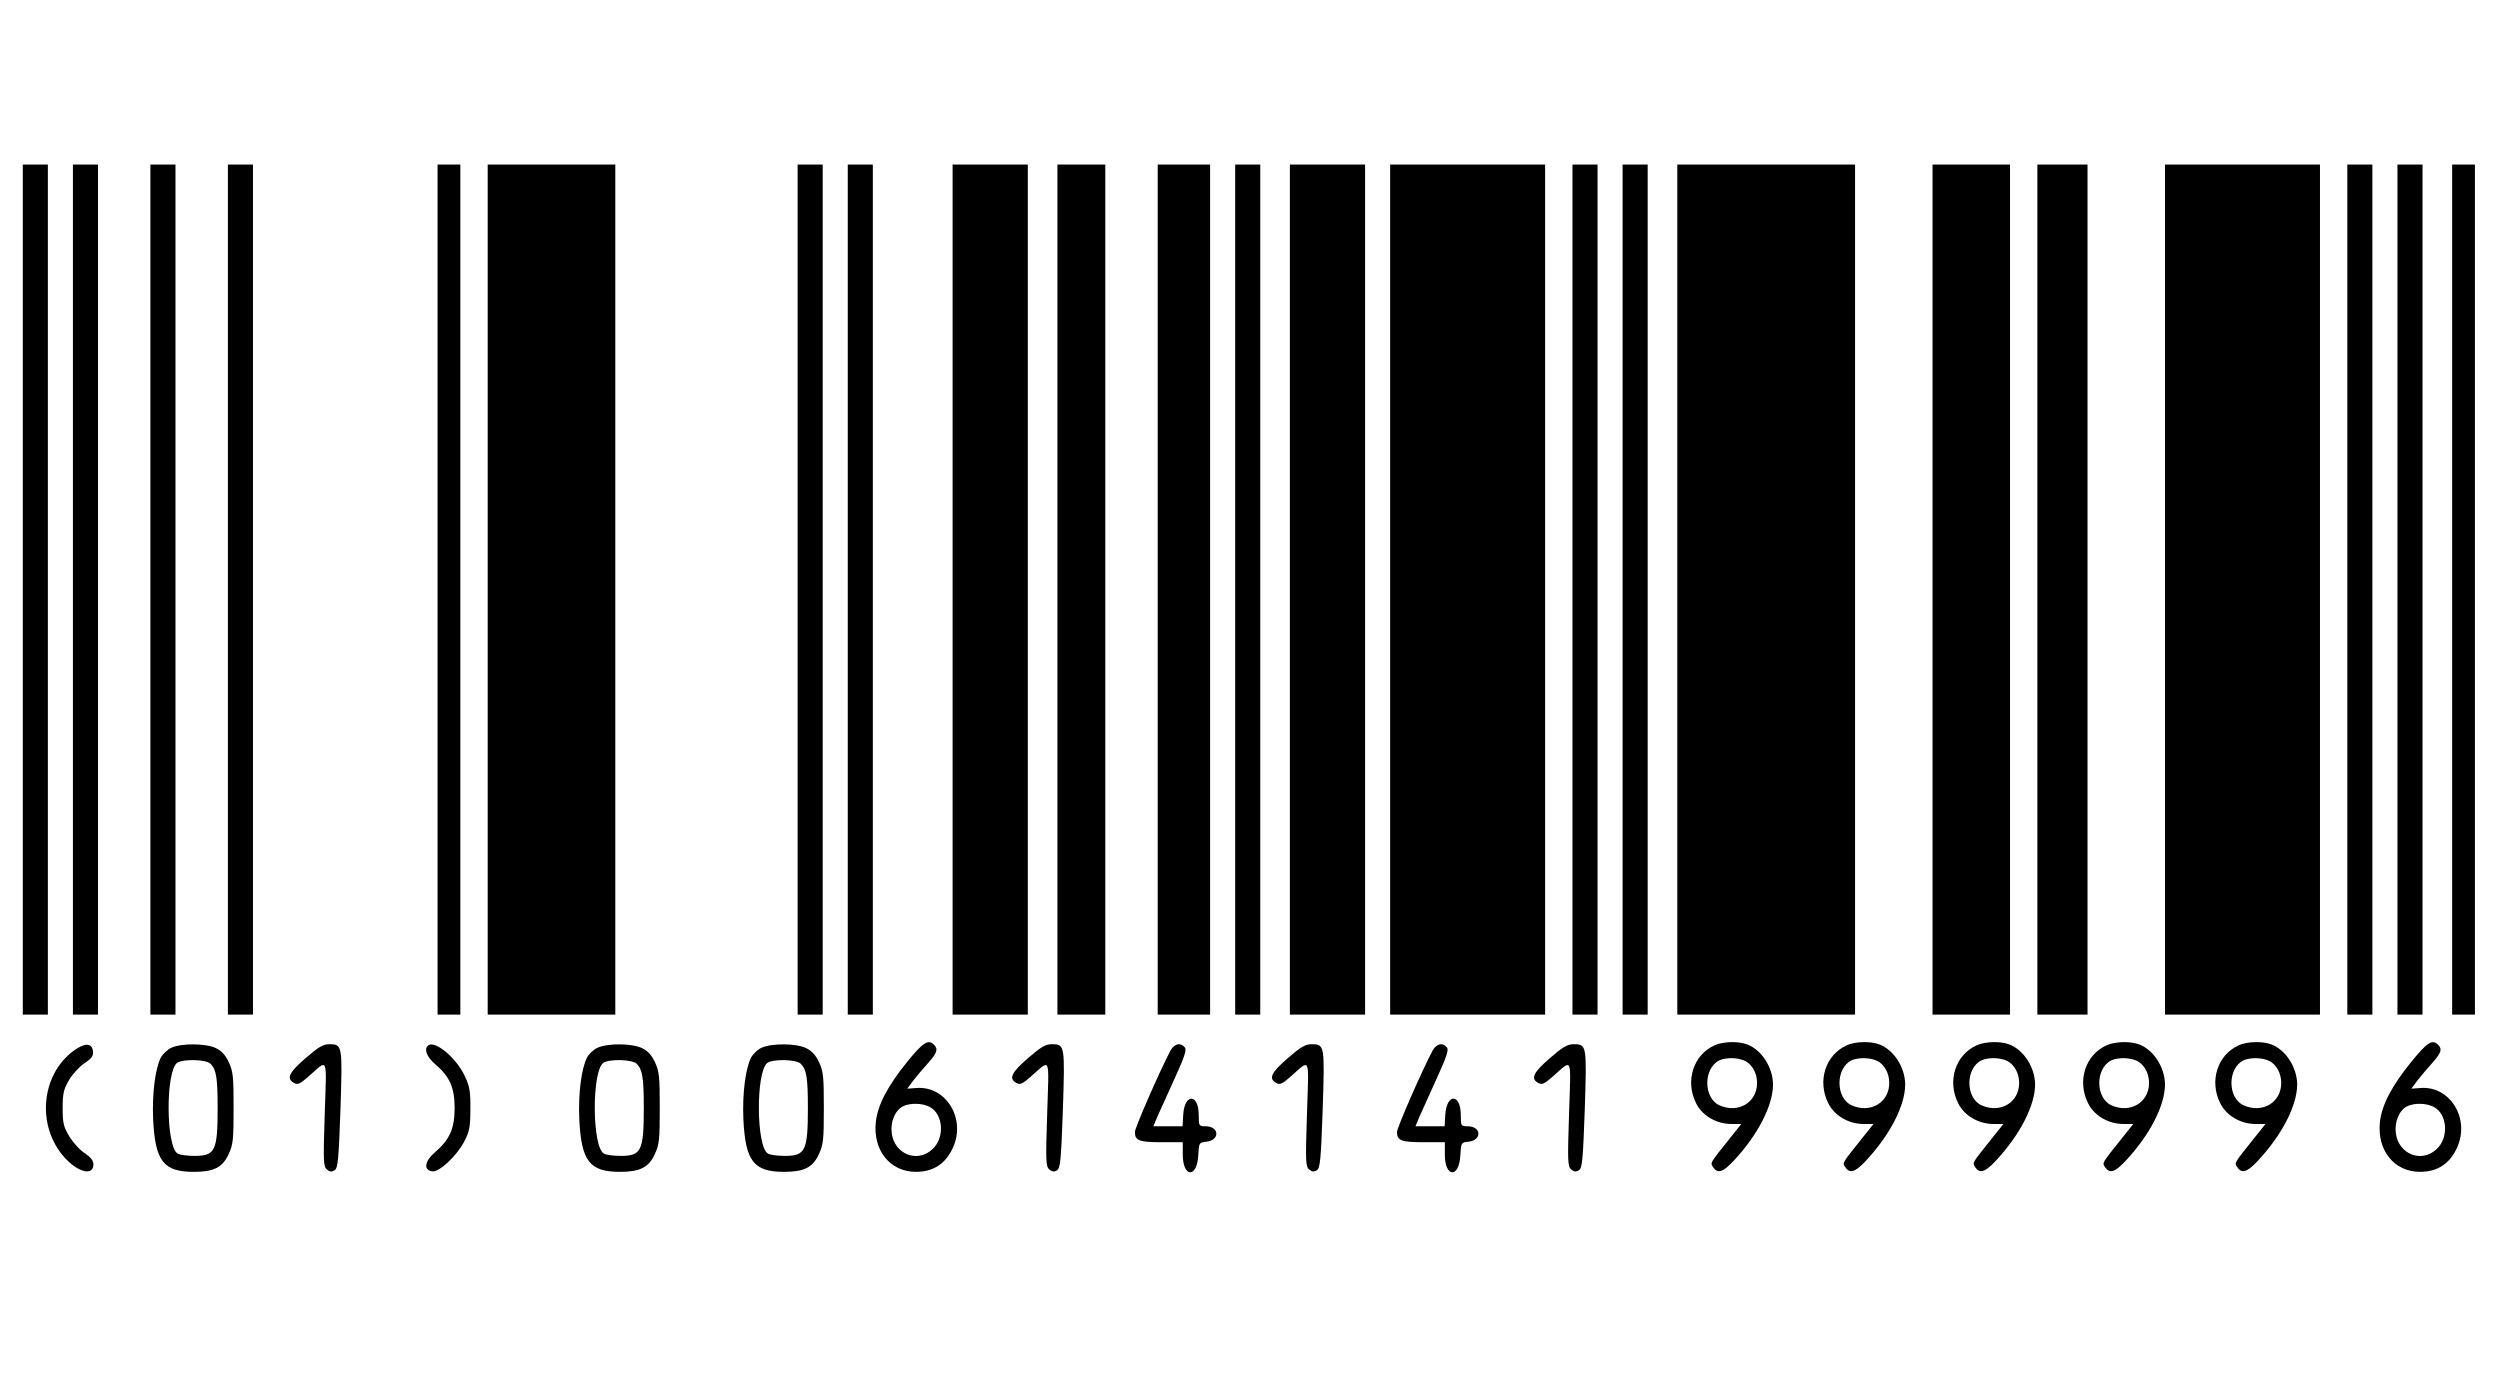
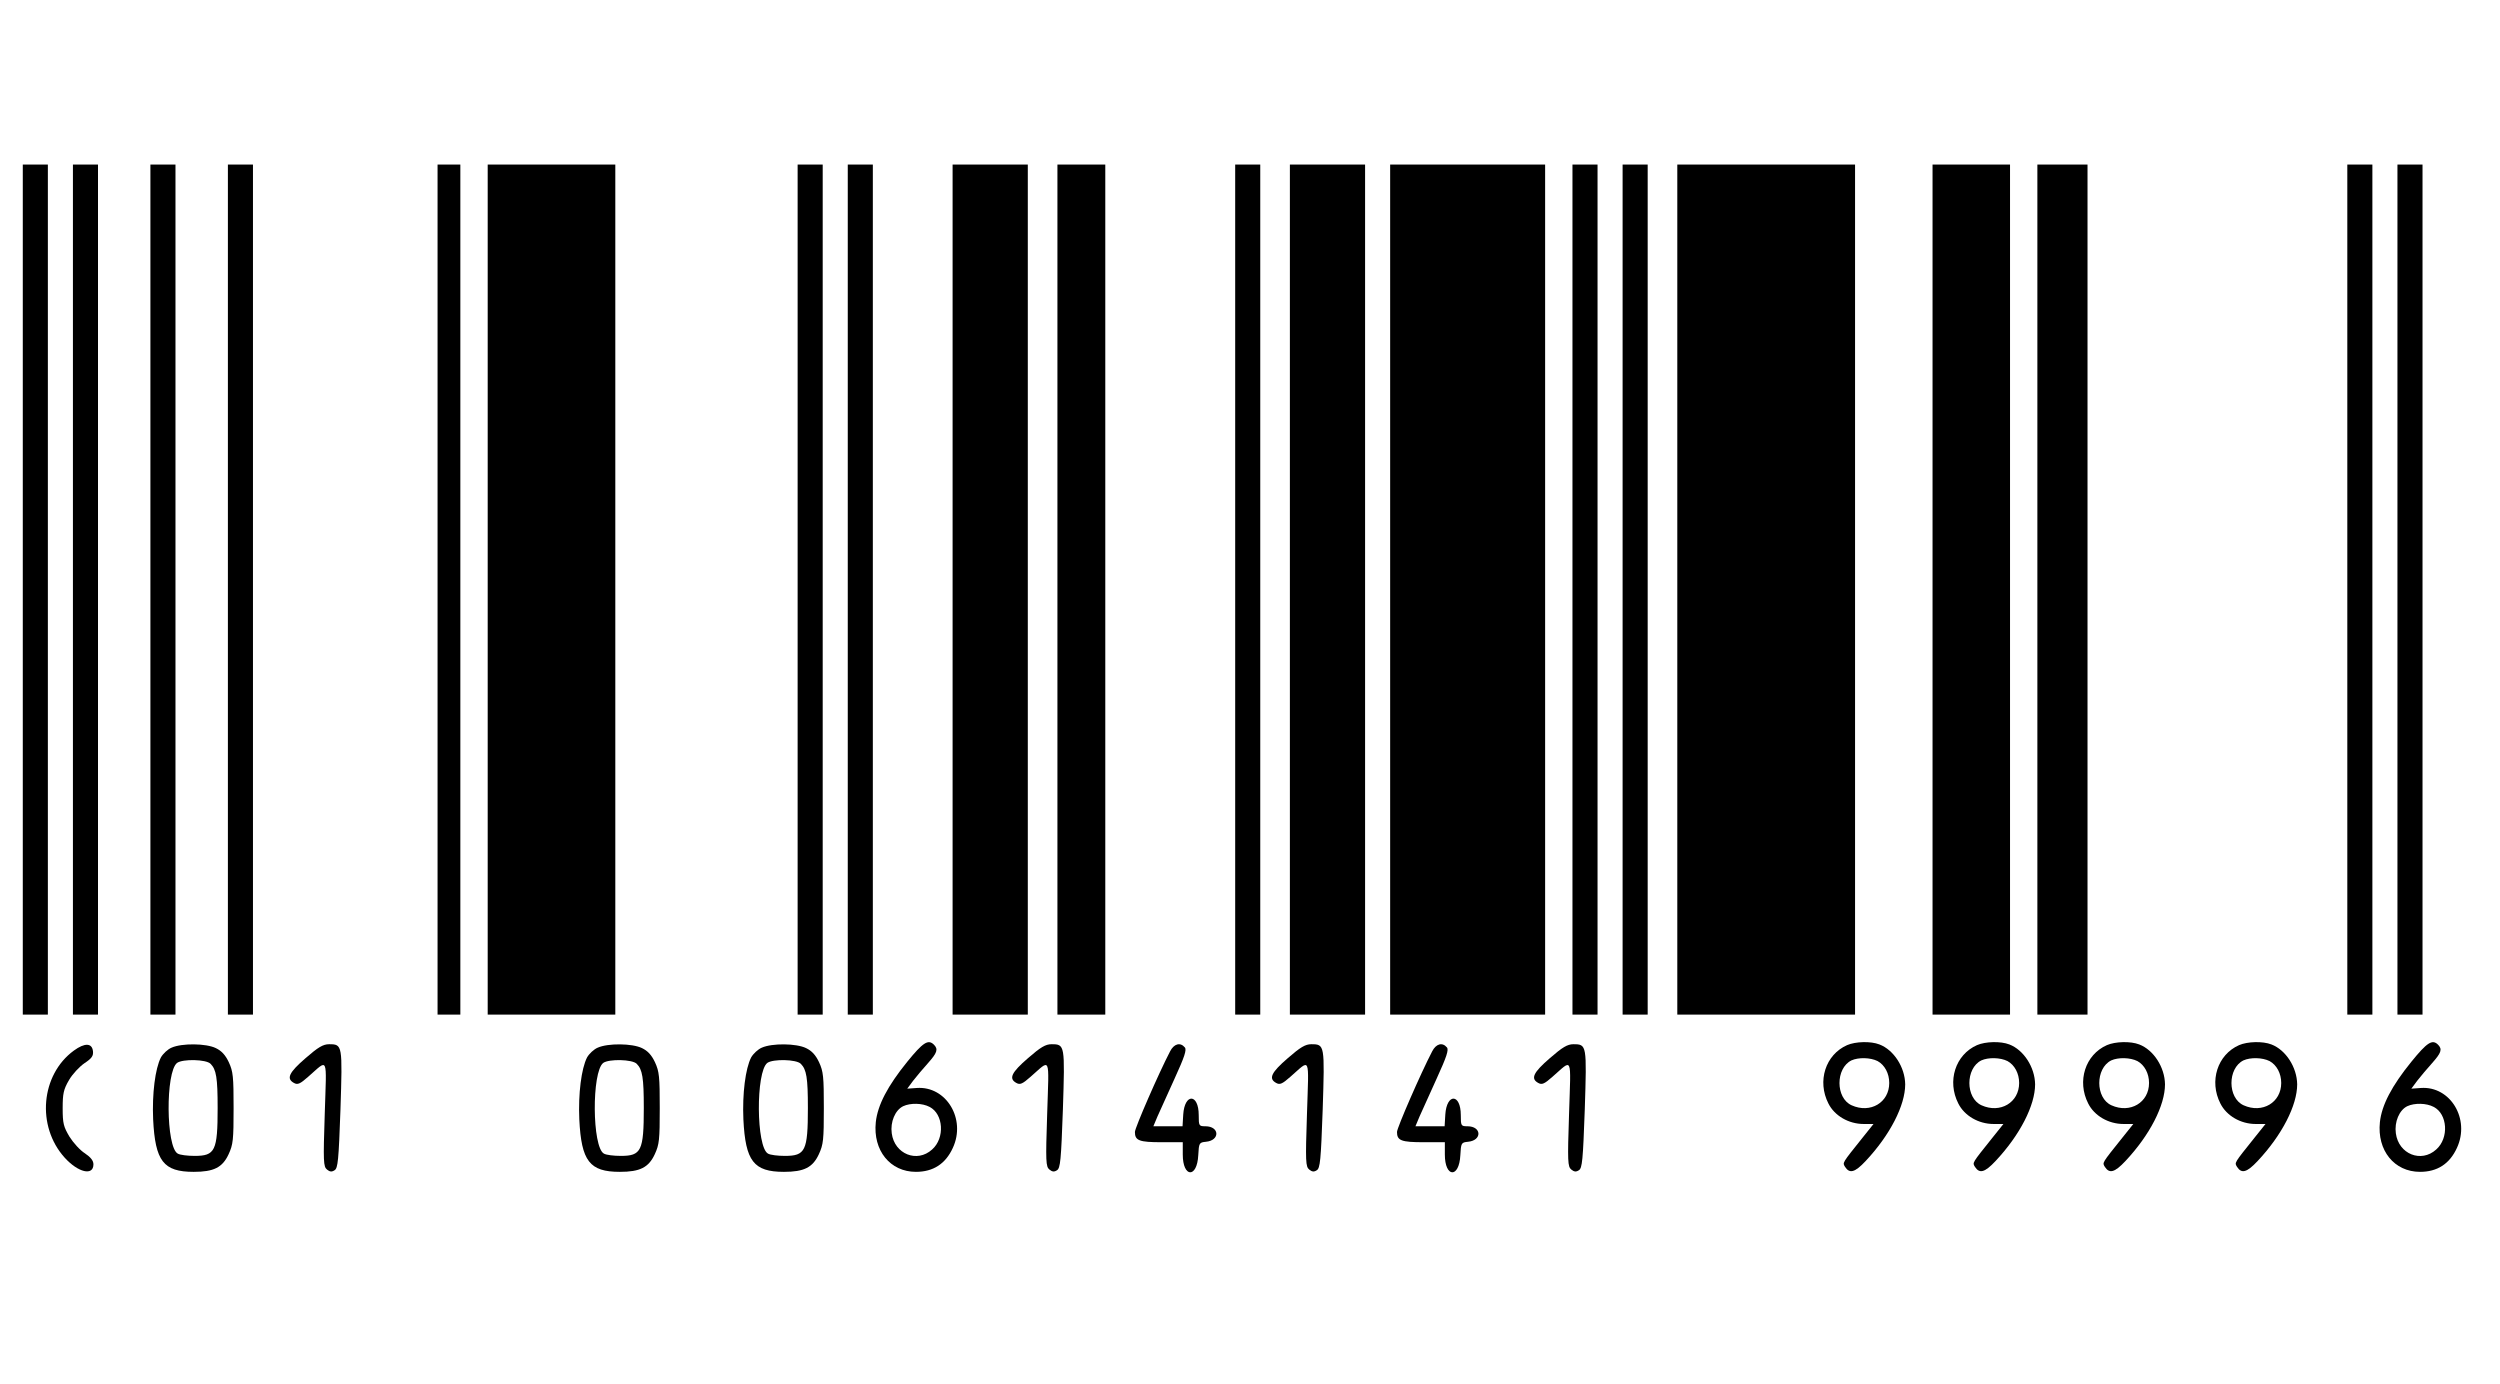
<svg xmlns="http://www.w3.org/2000/svg" version="1.0" width="540px" height="299px" viewBox="0 0 1097 463" preserveAspectRatio="xMidYMid meet">
  <g transform="translate(0,463) scale(0.1,-0.1)" fill="#000000" stroke="none">
    <path d="M100 2765 l0 -1865 55 0 55 0 0 1865 0 1865 -55 0 -55 0 0 -1865z" />
    <path d="M320 2765 l0 -1865 55 0 55 0 0 1865 0 1865 -55 0 -55 0 0 -1865z" />
    <path d="M660 2765 l0 -1865 55 0 55 0 0 1865 0 1865 -55 0 -55 0 0 -1865z" />
    <path d="M1000 2765 l0 -1865 55 0 55 0 0 1865 0 1865 -55 0 -55 0 0 -1865z" />
    <path d="M1920 2765 l0 -1865 50 0 50 0 0 1865 0 1865 -50 0 -50 0 0 -1865z" />
    <path d="M2140 2765 l0 -1865 280 0 280 0 0 1865 0 1865 -280 0 -280 0 0 -1865z" />
    <path d="M3500 2765 l0 -1865 55 0 55 0 0 1865 0 1865 -55 0 -55 0 0 -1865z" />
    <path d="M3720 2765 l0 -1865 55 0 55 0 0 1865 0 1865 -55 0 -55 0 0 -1865z" />
    <path d="M4180 2765 l0 -1865 165 0 165 0 0 1865 0 1865 -165 0 -165 0 0 -1865z" />
    <path d="M4640 2765 l0 -1865 105 0 105 0 0 1865 0 1865 -105 0 -105 0 0 -1865z" />
-     <path d="M5080 2765 l0 -1865 115 0 115 0 0 1865 0 1865 -115 0 -115 0 0 -1865z" />
    <path d="M5420 2765 l0 -1865 55 0 55 0 0 1865 0 1865 -55 0 -55 0 0 -1865z" />
    <path d="M5660 2765 l0 -1865 165 0 165 0 0 1865 0 1865 -165 0 -165 0 0 -1865z" />
    <path d="M6100 2765 l0 -1865 340 0 340 0 0 1865 0 1865 -340 0 -340 0 0 -1865z" />
    <path d="M6900 2765 l0 -1865 55 0 55 0 0 1865 0 1865 -55 0 -55 0 0 -1865z" />
    <path d="M7120 2765 l0 -1865 55 0 55 0 0 1865 0 1865 -55 0 -55 0 0 -1865z" />
    <path d="M7360 2765 l0 -1865 390 0 390 0 0 1865 0 1865 -390 0 -390 0 0 -1865z" />
    <path d="M8480 2765 l0 -1865 170 0 170 0 0 1865 0 1865 -170 0 -170 0 0 -1865z" />
    <path d="M8940 2765 l0 -1865 110 0 110 0 0 1865 0 1865 -110 0 -110 0 0 -1865z" />
-     <path d="M9500 2765 l0 -1865 340 0 340 0 0 1865 0 1865 -340 0 -340 0 0 -1865z" />
    <path d="M10300 2765 l0 -1865 55 0 55 0 0 1865 0 1865 -55 0 -55 0 0 -1865z" />
    <path d="M10520 2765 l0 -1865 55 0 55 0 0 1865 0 1865 -55 0 -55 0 0 -1865z" />
-     <path d="M10760 2765 l0 -1865 50 0 50 0 0 1865 0 1865 -50 0 -50 0 0 -1865z" />
    <path d="M3981 693 c-86 -106 -130 -190 -138 -265 -13 -124 63 -218 176 -218 76 0 130 35 162 105 59 127 -29 272 -158 263 l-42 -3 26 35 c15 19 44 54 65 77 40 45 46 61 26 81 -25 25 -48 10 -117 -75z m98 -198 c61 -31 68 -137 11 -187 -66 -60 -165 -20 -177 71 -7 50 15 102 50 119 32 15 84 14 116 -3z" />
-     <path d="M7525 766 c-95 -42 -132 -158 -82 -256 27 -54 89 -90 155 -90 l43 0 -48 -60 c-92 -115 -88 -109 -77 -128 20 -31 43 -25 90 25 108 115 174 245 174 337 -1 75 -50 151 -113 175 -38 15 -105 13 -142 -3z m134 -70 c31 -17 51 -54 51 -96 0 -86 -83 -135 -165 -98 -71 32 -71 162 -1 197 31 14 83 13 115 -3z" />
    <path d="M8105 766 c-95 -42 -132 -158 -82 -256 27 -54 89 -90 155 -90 l43 0 -48 -60 c-92 -115 -88 -109 -77 -128 20 -31 43 -25 90 25 108 115 174 245 174 337 -1 75 -50 151 -113 175 -38 15 -105 13 -142 -3z m134 -70 c31 -17 51 -54 51 -96 0 -86 -83 -135 -165 -98 -71 32 -71 162 -1 197 31 14 83 13 115 -3z" />
    <path d="M8675 766 c-95 -42 -132 -158 -82 -256 27 -54 89 -90 155 -90 l43 0 -48 -60 c-92 -115 -88 -109 -77 -128 20 -31 43 -25 90 25 108 115 174 245 174 337 -1 75 -50 151 -113 175 -38 15 -105 13 -142 -3z m134 -70 c31 -17 51 -54 51 -96 0 -86 -83 -135 -165 -98 -71 32 -71 162 -1 197 31 14 83 13 115 -3z" />
    <path d="M9245 766 c-95 -42 -132 -158 -82 -256 27 -54 89 -90 155 -90 l43 0 -48 -60 c-92 -115 -88 -109 -77 -128 20 -31 43 -25 90 25 108 115 174 245 174 337 -1 75 -50 151 -113 175 -38 15 -105 13 -142 -3z m134 -70 c31 -17 51 -54 51 -96 0 -86 -83 -135 -165 -98 -71 32 -71 162 -1 197 31 14 83 13 115 -3z" />
    <path d="M9825 766 c-95 -42 -132 -158 -82 -256 27 -54 89 -90 155 -90 l43 0 -48 -60 c-92 -115 -88 -109 -77 -128 20 -31 43 -25 90 25 108 115 174 245 174 337 -1 75 -50 151 -113 175 -38 15 -105 13 -142 -3z m134 -70 c31 -17 51 -54 51 -96 0 -86 -83 -135 -165 -98 -71 32 -71 162 -1 197 31 14 83 13 115 -3z" />
    <path d="M10581 693 c-86 -106 -130 -190 -138 -265 -13 -124 63 -218 176 -218 76 0 130 35 162 105 59 127 -29 272 -158 263 l-42 -3 26 35 c15 19 44 54 65 77 40 45 46 61 26 81 -25 25 -48 10 -117 -75z m98 -198 c61 -31 68 -137 11 -187 -66 -60 -165 -20 -177 71 -7 50 15 102 50 119 32 15 84 14 116 -3z" />
    <path d="M324 742 c-145 -106 -165 -332 -40 -470 59 -65 126 -81 126 -29 0 16 -12 31 -37 48 -21 13 -51 46 -68 73 -26 44 -30 58 -30 125 0 65 4 83 28 124 15 26 46 59 68 74 32 21 39 32 37 52 -4 37 -36 38 -84 3z" />
    <path d="M753 755 c-17 -7 -38 -27 -47 -43 -25 -49 -39 -159 -34 -272 9 -183 45 -230 178 -230 88 0 126 19 153 77 20 43 22 64 22 203 0 137 -2 160 -21 201 -15 32 -32 50 -57 62 -43 21 -149 22 -194 2z m171 -71 c25 -25 31 -61 31 -194 0 -188 -11 -210 -101 -210 -31 0 -64 4 -74 10 -52 28 -54 359 -3 398 25 18 128 16 147 -4z" />
    <path d="M1341 709 c-73 -63 -86 -90 -51 -109 16 -9 27 -4 62 27 90 78 81 98 73 -162 -7 -211 -6 -232 10 -245 12 -10 21 -11 33 -3 15 9 18 44 26 267 9 283 9 286 -50 286 -26 0 -48 -13 -103 -61z" />
-     <path d="M1877 763 c-17 -16 -4 -49 33 -81 63 -53 85 -103 85 -192 0 -89 -22 -139 -85 -193 -47 -40 -53 -79 -13 -85 30 -4 108 68 141 133 22 43 26 63 26 140 1 73 -3 100 -23 142 -37 83 -136 165 -164 136z" />
    <path d="M2623 755 c-17 -7 -38 -27 -47 -43 -25 -49 -39 -159 -34 -272 9 -183 45 -230 178 -230 88 0 126 19 153 77 20 43 22 64 22 203 0 137 -2 160 -21 201 -15 32 -32 50 -57 62 -43 21 -149 22 -194 2z m171 -71 c25 -25 31 -61 31 -194 0 -188 -11 -210 -101 -210 -31 0 -64 4 -74 10 -52 28 -54 359 -3 398 25 18 128 16 147 -4z" />
    <path d="M3343 755 c-17 -7 -38 -27 -47 -43 -25 -49 -39 -159 -34 -272 9 -183 45 -230 178 -230 88 0 126 19 153 77 20 43 22 64 22 203 0 137 -2 160 -21 201 -15 32 -32 50 -57 62 -43 21 -149 22 -194 2z m171 -71 c25 -25 31 -61 31 -194 0 -188 -11 -210 -101 -210 -31 0 -64 4 -74 10 -52 28 -54 359 -3 398 25 18 128 16 147 -4z" />
    <path d="M4511 709 c-73 -63 -86 -90 -51 -109 16 -9 27 -4 62 27 90 78 81 98 73 -162 -7 -211 -6 -232 10 -245 12 -10 21 -11 33 -3 15 9 18 44 26 267 9 283 9 286 -50 286 -26 0 -48 -13 -103 -61z" />
    <path d="M5134 738 c-50 -96 -154 -335 -154 -353 0 -38 19 -45 117 -45 l93 0 0 -54 c0 -102 63 -105 68 -3 3 54 4 56 34 59 62 6 60 68 -3 68 -28 0 -29 2 -29 49 0 95 -62 97 -68 2 l-3 -51 -64 0 -64 0 18 43 c10 23 44 98 75 166 44 96 54 127 45 137 -20 24 -48 16 -65 -18z" />
    <path d="M5651 709 c-73 -63 -86 -90 -51 -109 16 -9 27 -4 62 27 90 78 81 98 73 -162 -7 -211 -6 -232 10 -245 12 -10 21 -11 33 -3 15 9 18 44 26 267 9 283 9 286 -50 286 -26 0 -48 -13 -103 -61z" />
    <path d="M6284 738 c-50 -96 -154 -335 -154 -353 0 -38 19 -45 117 -45 l93 0 0 -54 c0 -102 63 -105 68 -3 3 54 4 56 34 59 62 6 60 68 -3 68 -28 0 -29 2 -29 49 0 95 -62 97 -68 2 l-3 -51 -64 0 -64 0 18 43 c10 23 44 98 75 166 44 96 54 127 45 137 -20 24 -48 16 -65 -18z" />
    <path d="M6801 709 c-73 -63 -86 -90 -51 -109 16 -9 27 -4 62 27 90 78 81 98 73 -162 -7 -211 -6 -232 10 -245 12 -10 21 -11 33 -3 15 9 18 44 26 267 9 283 9 286 -50 286 -26 0 -48 -13 -103 -61z" />
  </g>
</svg>